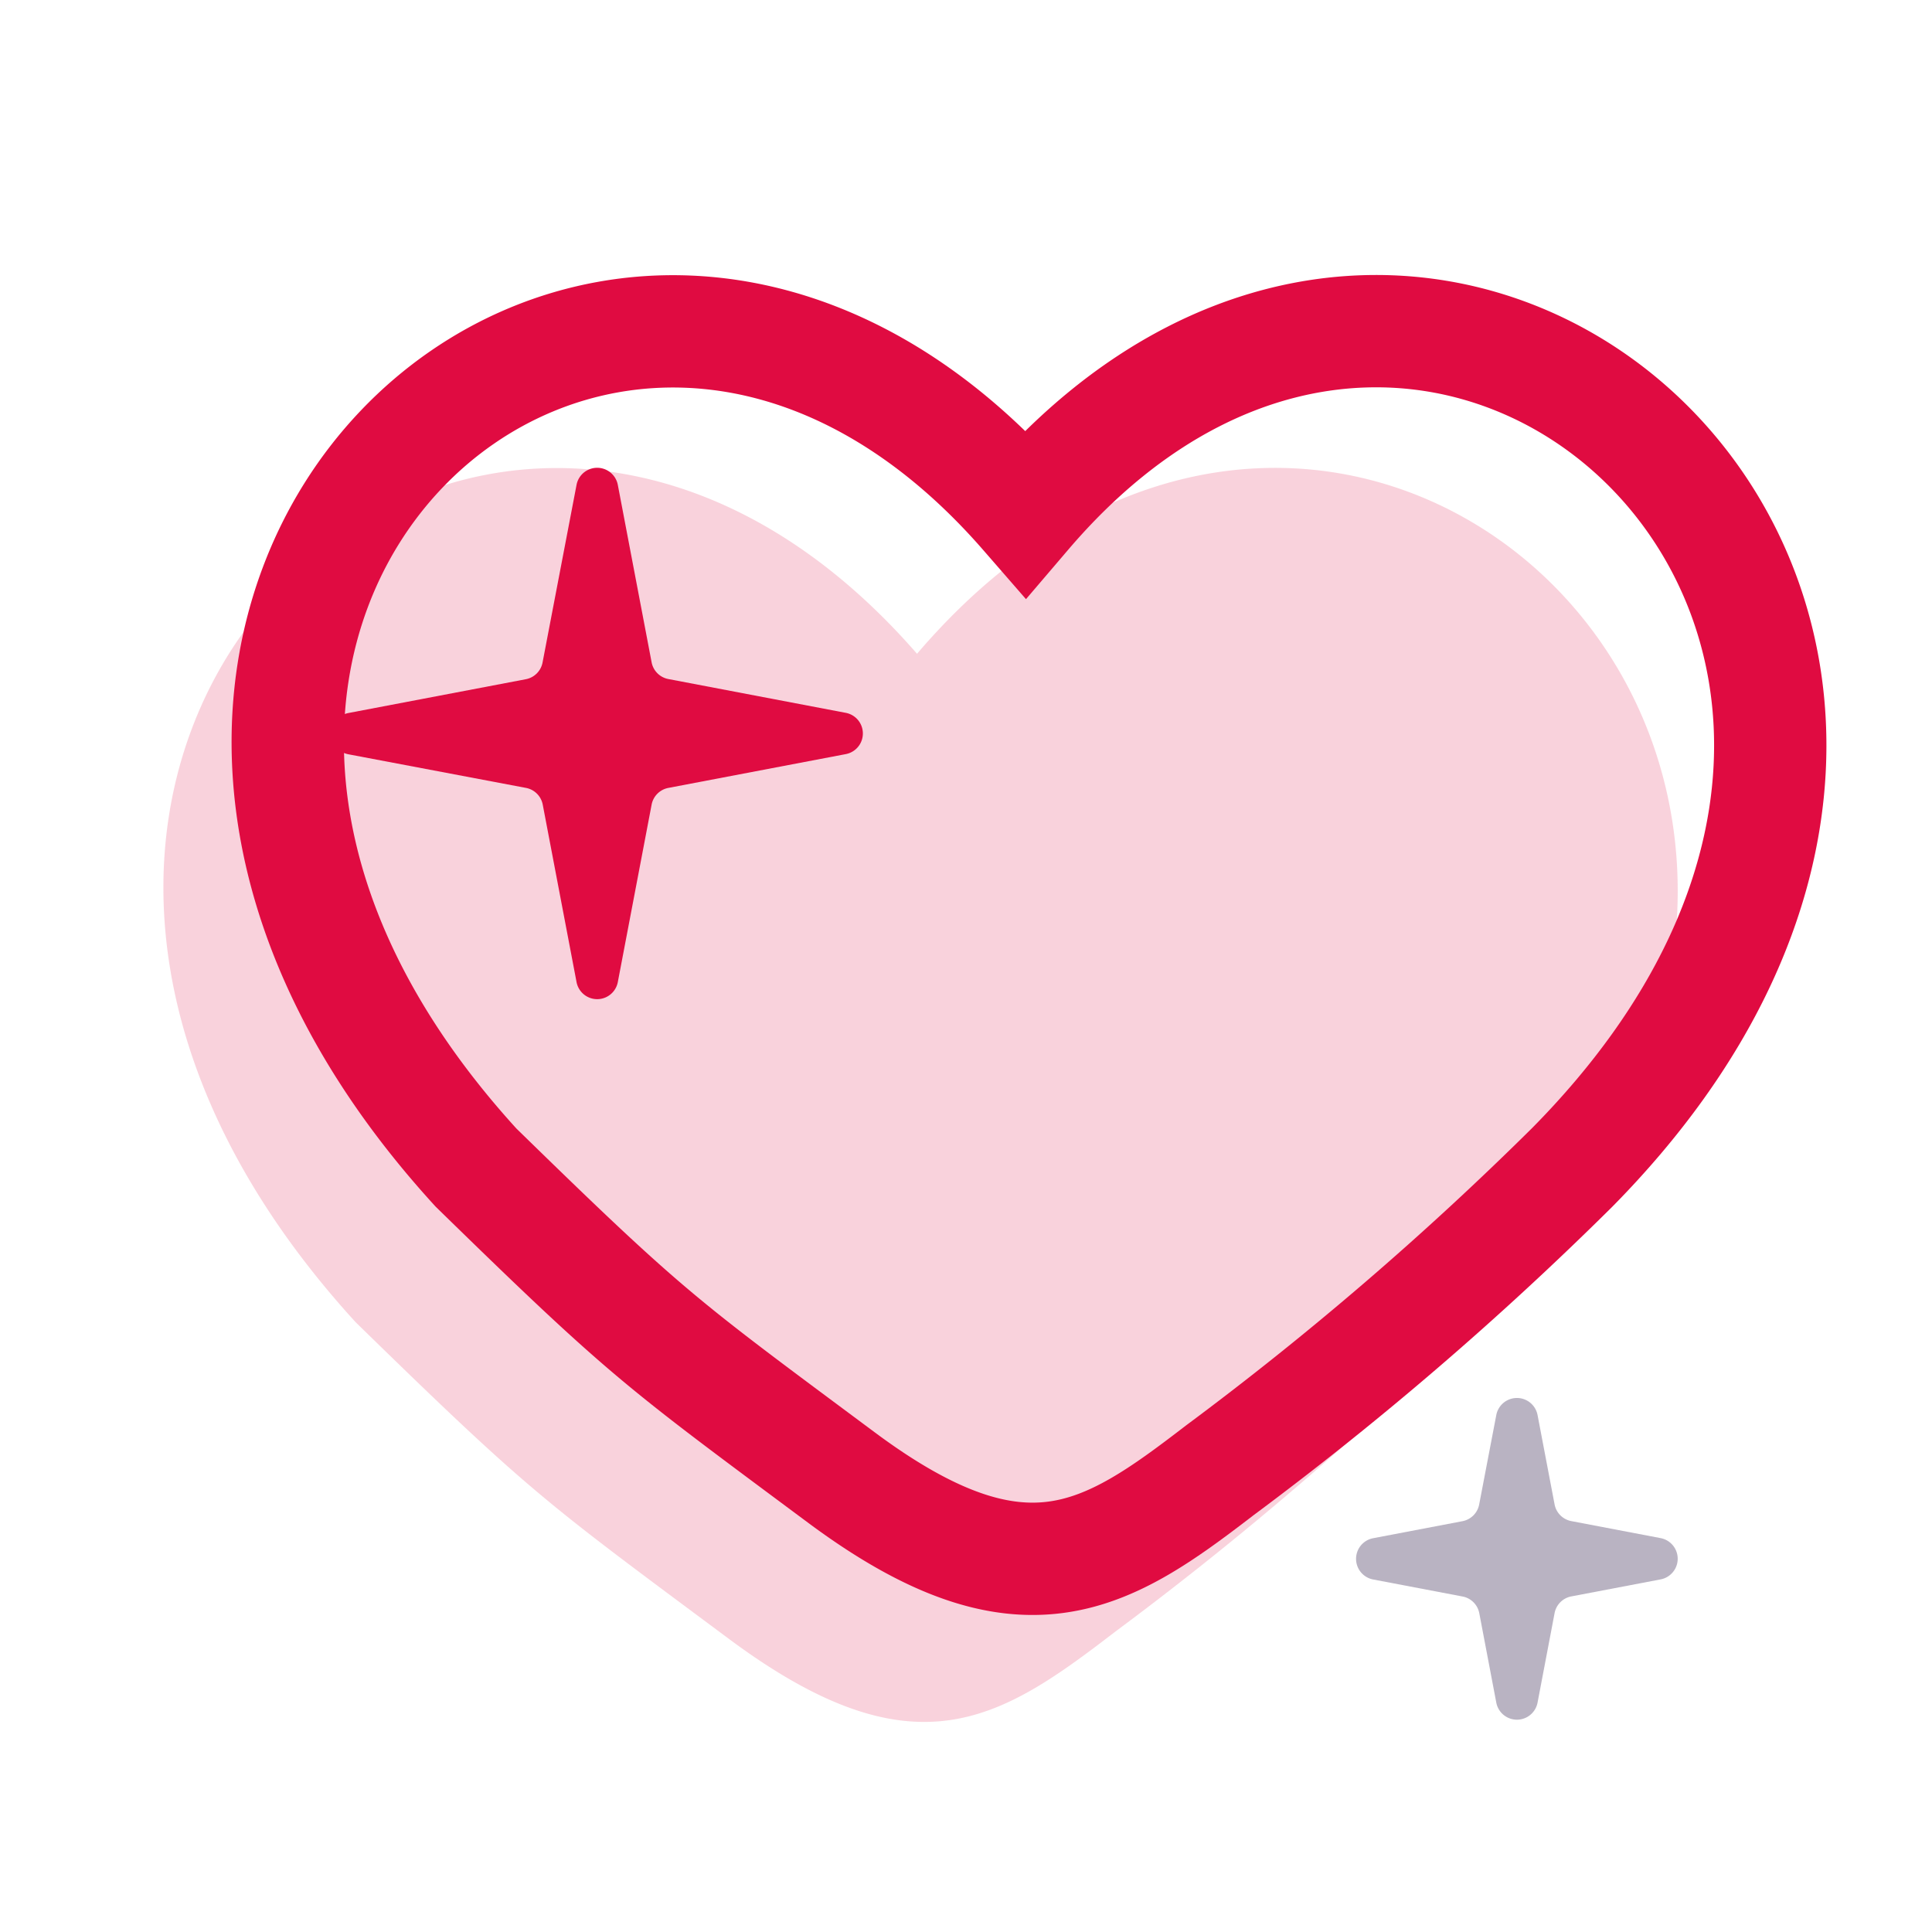
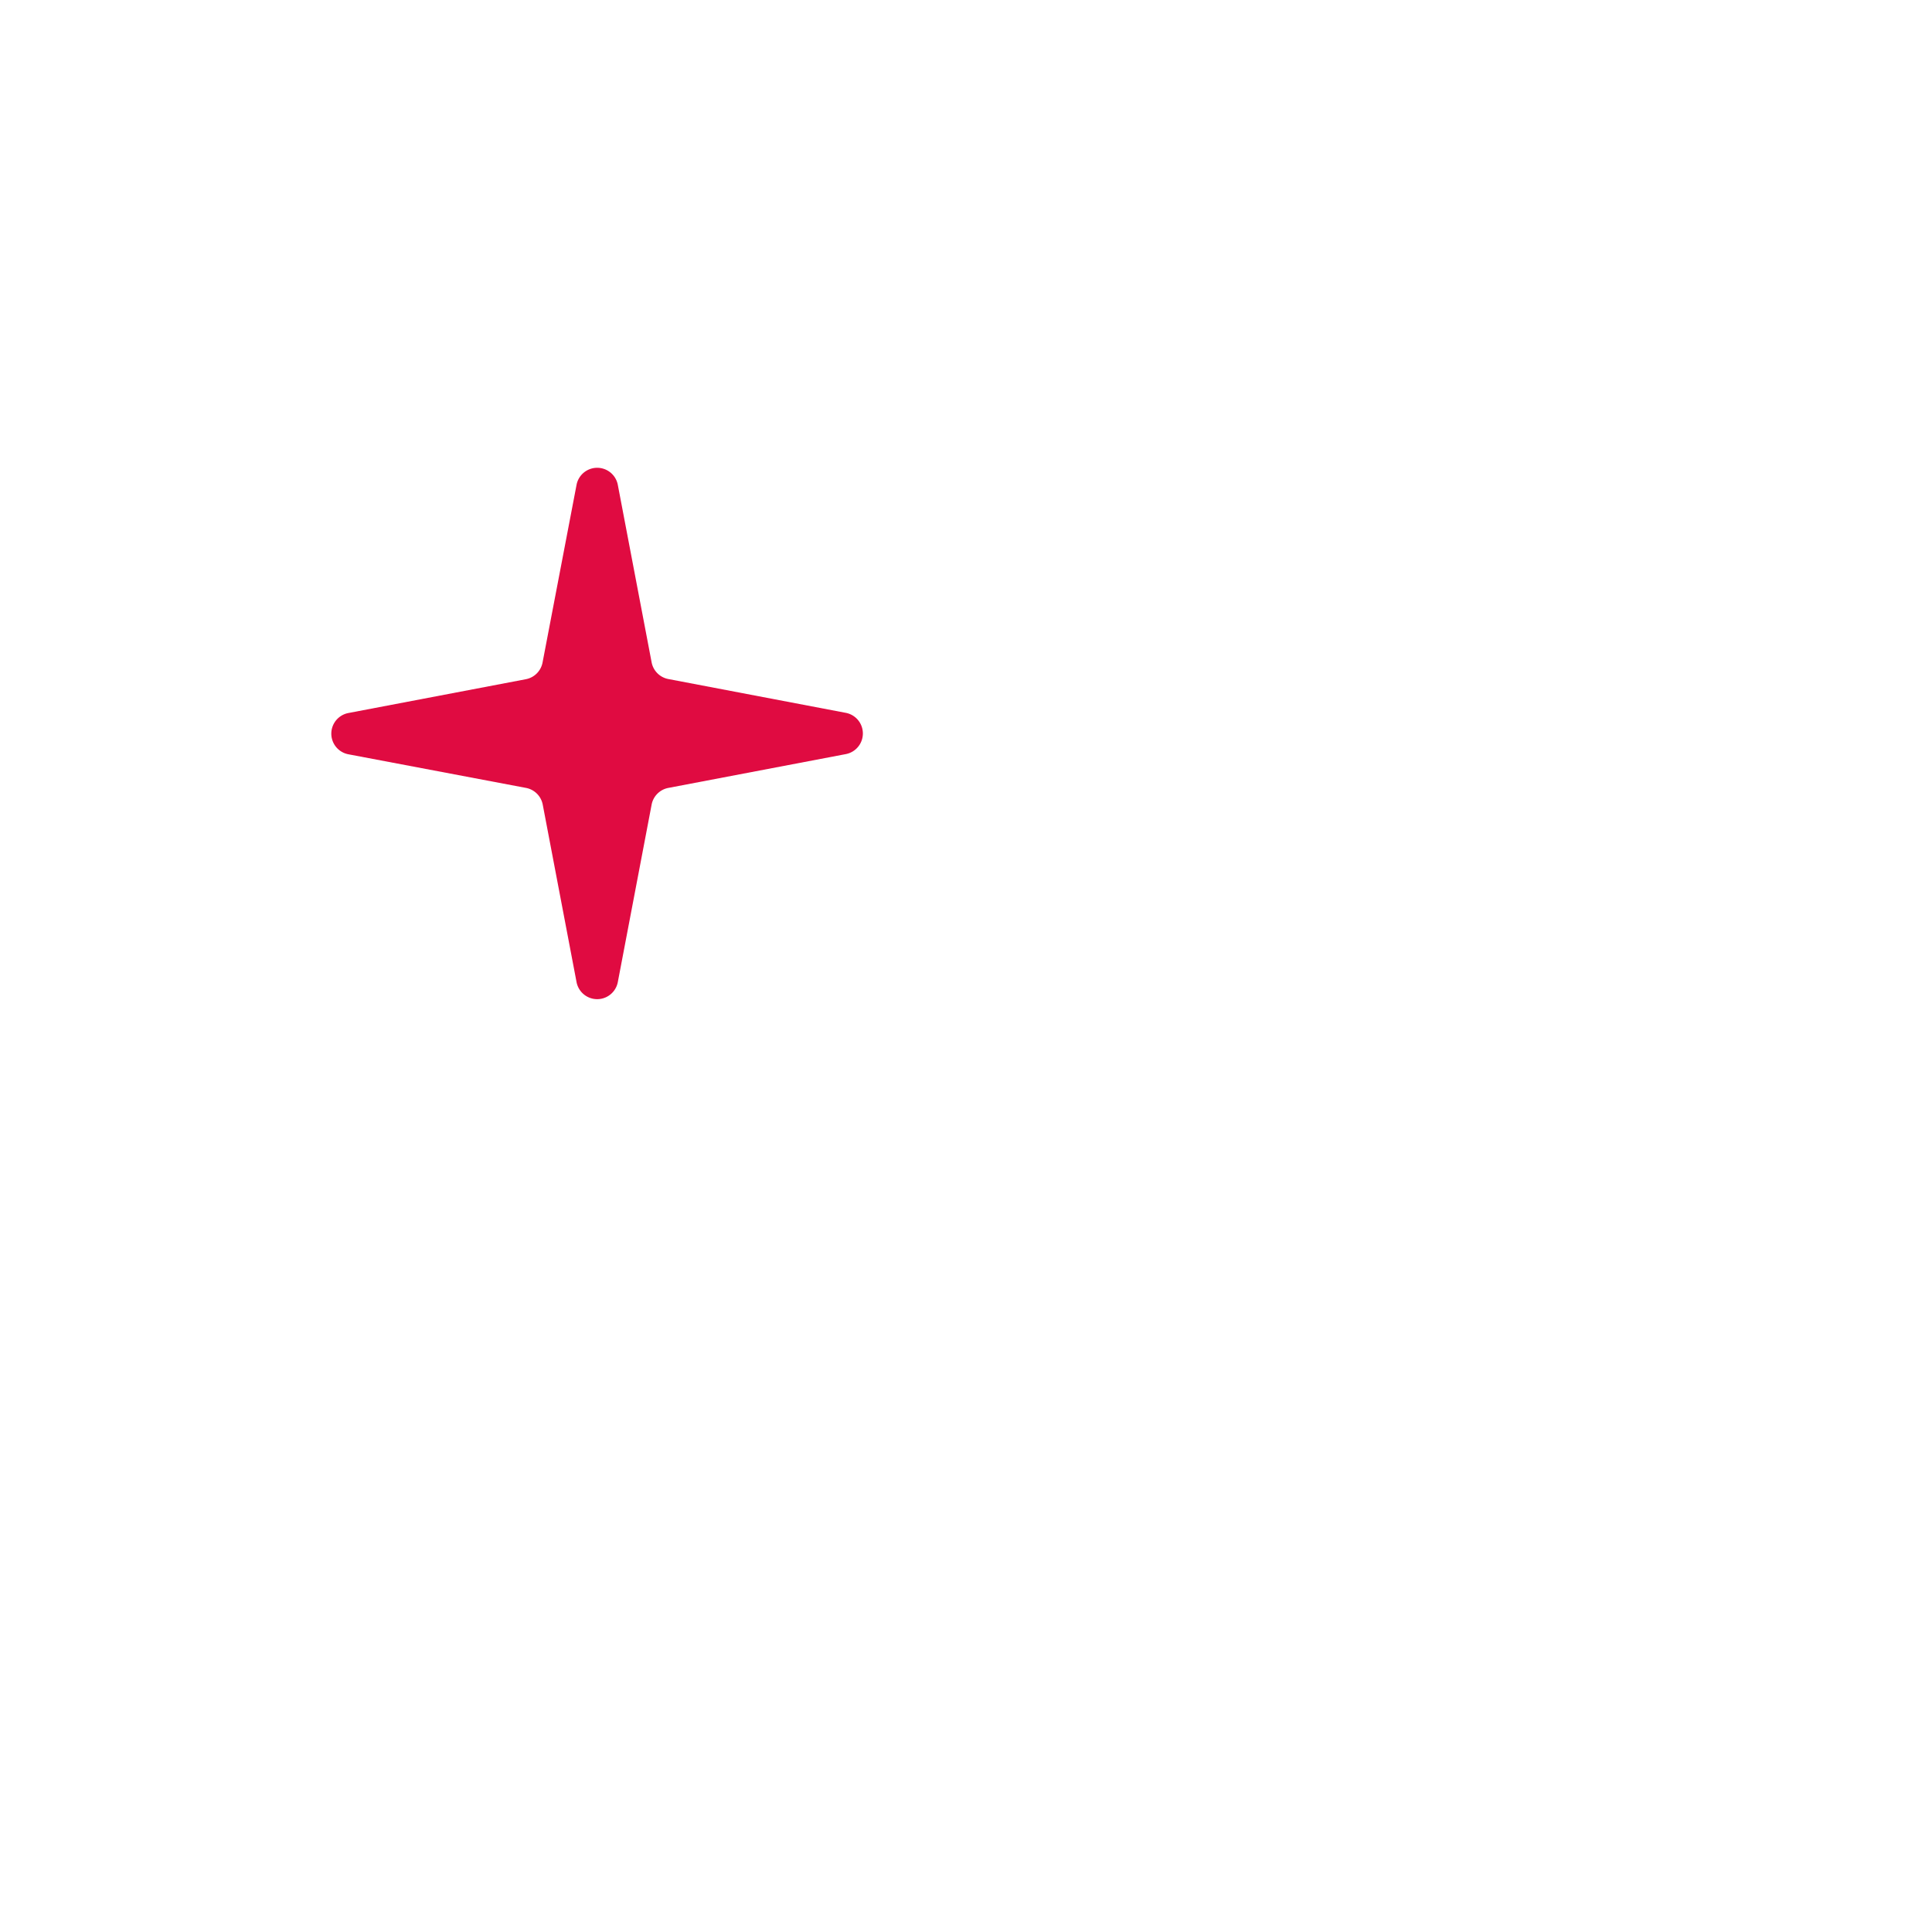
<svg xmlns="http://www.w3.org/2000/svg" width="86" height="86" viewBox="0 0 86 86">
  <g transform="translate(-307 -1326)">
-     <path d="M-18267.623-19838.281c19.2-22.482,48.947,5.363,24.848,29.758a149.21,149.21,0,0,1-16.02,13.768c-5.152,3.963-8.953,6.461-17.205.322s-8.791-6.457-16.609-14.09C-18315.678-19833.787-18286.91-19860.439-18267.623-19838.281Z" transform="translate(18615.443 21193.383)" fill="#e00b41" opacity="0.18" />
    <rect width="86" height="86" transform="translate(307 1326)" fill="none" opacity="0" />
-     <path d="M-18268.328-19838.455c18.795-22.01,47.918,5.252,24.324,29.131a145.782,145.782,0,0,1-15.684,13.48c-5.043,3.879-8.764,6.324-16.842.314s-8.607-6.32-16.262-13.795C-18315.375-19834.053-18287.209-19860.145-18268.328-19838.455Z" transform="translate(18620.98 21187.297)" fill="none" stroke="#e00b41" stroke-width="5" />
-     <path d="M10.582,5.1a.935.935,0,0,1,1.837,0l.758,3.977a.935.935,0,0,0,.743.743l3.977.758a.935.935,0,0,1,0,1.837l-3.977.758a.935.935,0,0,0-.743.743L12.419,17.9a.935.935,0,0,1-1.837,0L9.825,13.92a.935.935,0,0,0-.743-.743L5.1,12.419a.935.935,0,0,1,0-1.837l3.977-.758a.935.935,0,0,0,.743-.743Z" transform="translate(363.023 1383.889)" fill="#b9b3c2" />
    <path d="M15.256,5.1a.935.935,0,0,1,1.837,0l1.505,7.9a.935.935,0,0,0,.743.743l7.9,1.505a.935.935,0,0,1,0,1.837l-7.9,1.505a.935.935,0,0,0-.743.743l-1.505,7.9a.935.935,0,0,1-1.837,0l-1.505-7.9a.935.935,0,0,0-.743-.743L5.1,17.093a.935.935,0,0,1,0-1.837l7.9-1.505a.935.935,0,0,0,.743-.743Z" transform="translate(317.408 1342.483)" fill="#e00b41" />
  </g>
</svg>